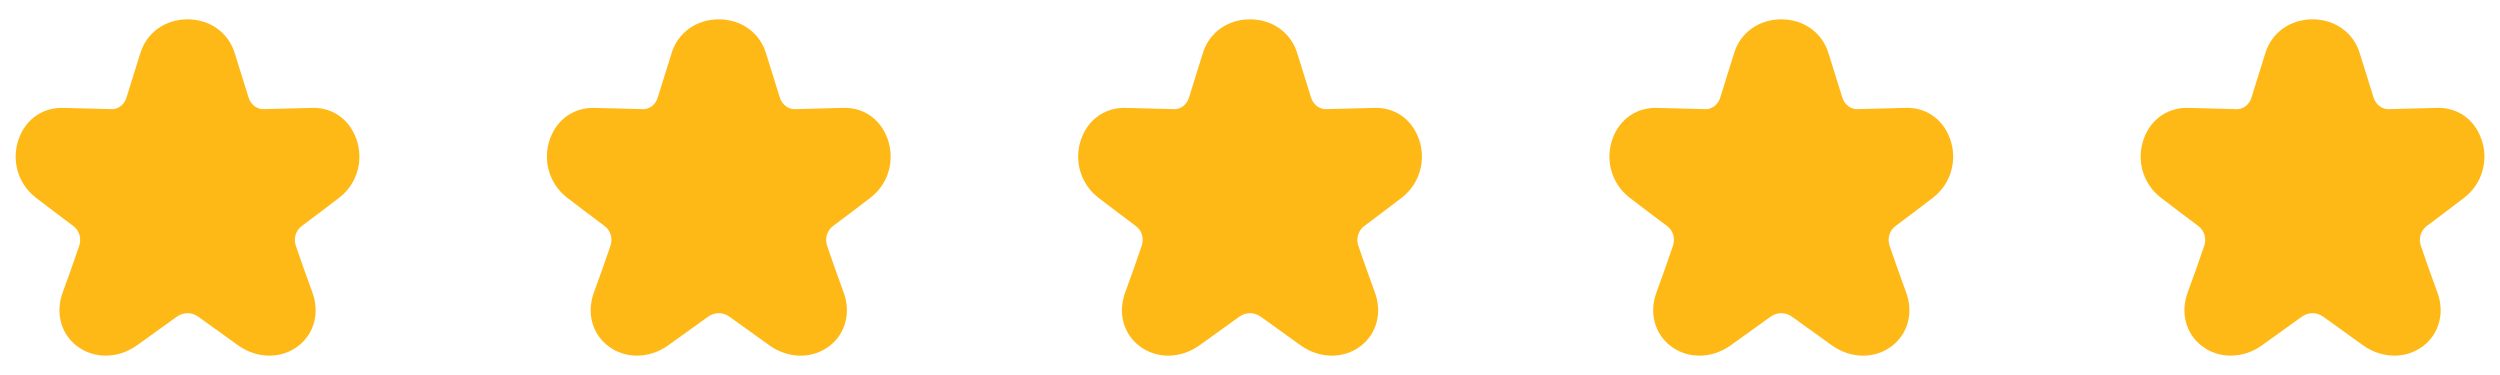
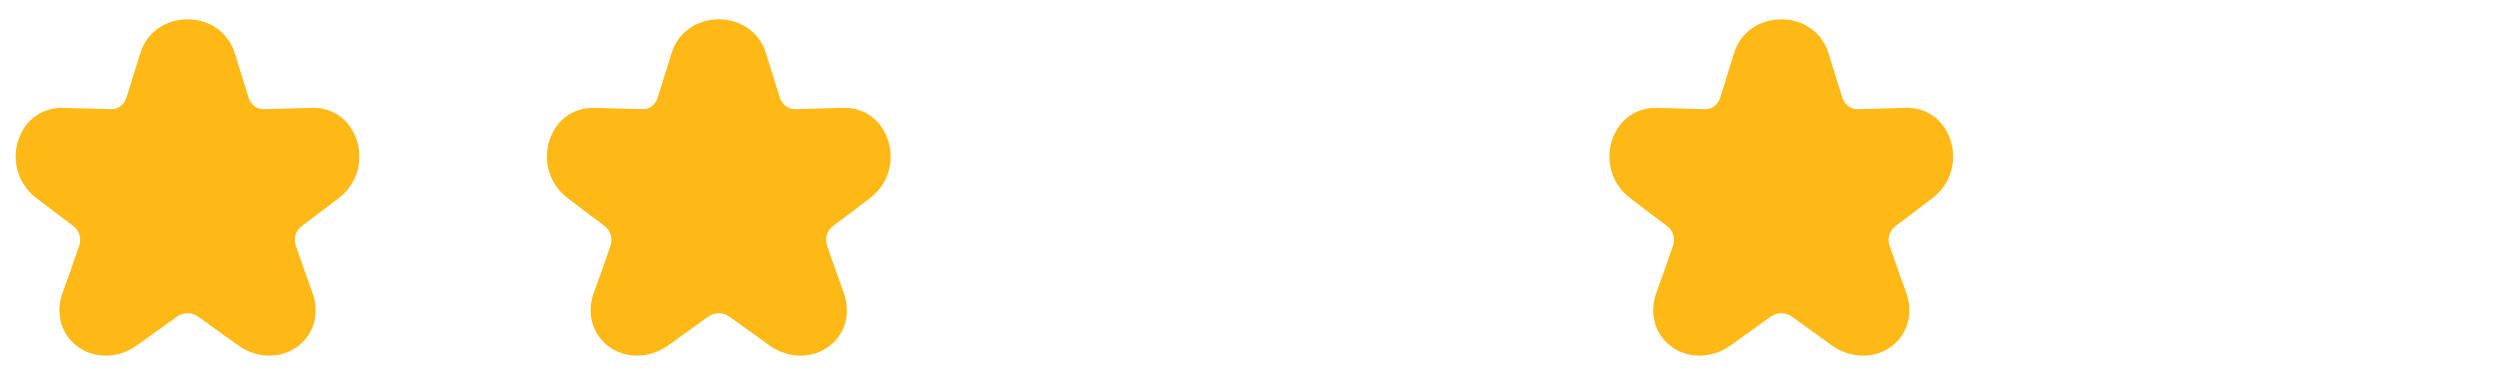
<svg xmlns="http://www.w3.org/2000/svg" width="160" height="24" viewBox="0 0 160 24" fill="none">
-   <path d="M158.789 8.85C158.324 7.592 157.235 6.851 155.923 6.905C154.921 6.937 153.918 6.964 152.917 6.984C152.472 7.022 152.051 6.7 151.913 6.256C151.616 5.296 151.318 4.337 151.015 3.379C150.607 2.078 149.424 1.237 148.002 1.237C146.58 1.237 145.397 2.078 144.989 3.378C144.685 4.336 144.387 5.295 144.091 6.255C143.953 6.7 143.551 7.024 143.087 6.984C142.085 6.964 141.082 6.938 140.091 6.906C138.78 6.854 137.677 7.594 137.213 8.851C136.706 10.223 137.132 11.744 138.279 12.64C139.091 13.263 139.896 13.871 140.7 14.471C141.082 14.756 141.229 15.266 141.067 15.741C140.733 16.72 140.384 17.703 140.023 18.687C139.531 19.988 139.881 21.344 140.915 22.14C142.005 22.981 143.55 22.968 144.762 22.104L147.32 20.267C147.734 19.971 148.27 19.97 148.685 20.267L151.247 22.107C151.86 22.543 152.559 22.762 153.241 22.762C153.905 22.762 154.553 22.555 155.09 22.141C156.123 21.345 156.473 19.989 155.985 18.696C155.62 17.704 155.273 16.72 154.938 15.742C154.775 15.268 154.923 14.758 155.304 14.473C156.109 13.872 156.915 13.264 157.733 12.636C158.873 11.745 159.299 10.224 158.792 8.852L158.789 8.85Z" fill="#FFB916" />
  <path d="M124.789 8.85C124.324 7.592 123.235 6.851 121.923 6.905C120.921 6.937 119.918 6.964 118.917 6.984C118.472 7.022 118.051 6.7 117.913 6.256C117.616 5.296 117.318 4.337 117.015 3.379C116.607 2.078 115.424 1.237 114.002 1.237C112.58 1.237 111.397 2.078 110.989 3.378C110.685 4.336 110.387 5.295 110.091 6.255C109.953 6.7 109.551 7.024 109.087 6.984C108.085 6.964 107.082 6.938 106.091 6.906C104.78 6.854 103.677 7.594 103.213 8.851C102.706 10.223 103.132 11.744 104.279 12.64C105.091 13.263 105.896 13.871 106.7 14.471C107.082 14.756 107.229 15.266 107.067 15.741C106.733 16.72 106.384 17.703 106.023 18.687C105.531 19.988 105.881 21.344 106.915 22.14C108.005 22.981 109.55 22.968 110.762 22.104L113.32 20.267C113.734 19.971 114.27 19.97 114.685 20.267L117.247 22.107C117.86 22.543 118.559 22.762 119.241 22.762C119.905 22.762 120.553 22.555 121.09 22.141C122.123 21.345 122.473 19.989 121.985 18.696C121.62 17.704 121.273 16.72 120.938 15.742C120.775 15.268 120.923 14.758 121.304 14.473C122.109 13.872 122.915 13.264 123.733 12.636C124.873 11.745 125.299 10.224 124.792 8.852L124.789 8.85Z" fill="#FFB916" />
-   <path d="M90.789 8.85C90.324 7.592 89.235 6.851 87.923 6.905C86.921 6.937 85.918 6.964 84.917 6.984C84.472 7.022 84.051 6.7 83.913 6.256C83.616 5.296 83.318 4.337 83.015 3.379C82.607 2.078 81.424 1.237 80.002 1.237C78.58 1.237 77.397 2.078 76.989 3.378C76.685 4.336 76.387 5.295 76.091 6.255C75.953 6.7 75.551 7.024 75.087 6.984C74.085 6.964 73.082 6.938 72.091 6.906C70.78 6.854 69.677 7.594 69.213 8.851C68.706 10.223 69.132 11.744 70.279 12.64C71.091 13.263 71.896 13.871 72.7 14.471C73.082 14.756 73.229 15.266 73.067 15.741C72.733 16.72 72.384 17.703 72.023 18.687C71.531 19.988 71.881 21.344 72.915 22.14C74.005 22.981 75.55 22.968 76.762 22.104L79.32 20.267C79.734 19.971 80.27 19.97 80.685 20.267L83.247 22.107C83.86 22.543 84.559 22.762 85.241 22.762C85.905 22.762 86.553 22.555 87.09 22.141C88.123 21.345 88.473 19.989 87.985 18.696C87.62 17.704 87.273 16.72 86.938 15.742C86.775 15.268 86.923 14.758 87.304 14.473C88.109 13.872 88.915 13.264 89.733 12.636C90.873 11.745 91.299 10.224 90.792 8.852L90.789 8.85Z" fill="#FFB916" />
  <path d="M56.789 8.85C56.324 7.592 55.235 6.851 53.923 6.905C52.921 6.937 51.918 6.964 50.917 6.984C50.472 7.022 50.051 6.7 49.913 6.256C49.616 5.296 49.318 4.337 49.015 3.379C48.607 2.078 47.424 1.237 46.002 1.237C44.58 1.237 43.397 2.078 42.989 3.378C42.685 4.336 42.387 5.295 42.091 6.255C41.953 6.7 41.551 7.024 41.087 6.984C40.085 6.964 39.082 6.938 38.091 6.906C36.78 6.854 35.677 7.594 35.213 8.851C34.706 10.223 35.132 11.744 36.279 12.64C37.091 13.263 37.896 13.871 38.7 14.471C39.082 14.756 39.229 15.266 39.067 15.741C38.733 16.72 38.384 17.703 38.023 18.687C37.531 19.988 37.881 21.344 38.915 22.14C40.005 22.981 41.55 22.968 42.762 22.104L45.32 20.267C45.734 19.971 46.27 19.97 46.685 20.267L49.247 22.107C49.86 22.543 50.559 22.762 51.241 22.762C51.905 22.762 52.553 22.555 53.09 22.141C54.123 21.345 54.473 19.989 53.985 18.696C53.62 17.704 53.273 16.72 52.938 15.742C52.775 15.268 52.923 14.758 53.304 14.473C54.109 13.872 54.915 13.264 55.733 12.636C56.873 11.745 57.299 10.224 56.792 8.852L56.789 8.85Z" fill="#FFB916" />
  <path d="M22.789 8.85C22.324 7.592 21.235 6.851 19.923 6.905C18.921 6.937 17.918 6.964 16.917 6.984C16.472 7.022 16.051 6.7 15.913 6.256C15.616 5.296 15.318 4.337 15.015 3.379C14.607 2.078 13.424 1.237 12.002 1.237C10.58 1.237 9.397 2.078 8.989 3.378C8.685 4.336 8.387 5.295 8.091 6.255C7.953 6.7 7.551 7.024 7.087 6.984C6.085 6.964 5.082 6.938 4.091 6.906C2.78 6.854 1.677 7.594 1.213 8.851C0.706 10.223 1.132 11.744 2.279 12.64C3.091 13.263 3.896 13.871 4.7 14.471C5.082 14.756 5.229 15.266 5.067 15.741C4.733 16.72 4.384 17.703 4.023 18.687C3.531 19.988 3.881 21.344 4.915 22.14C6.005 22.981 7.55 22.968 8.762 22.104L11.32 20.267C11.734 19.971 12.27 19.97 12.685 20.267L15.247 22.107C15.86 22.543 16.559 22.762 17.241 22.762C17.905 22.762 18.553 22.555 19.09 22.141C20.123 21.345 20.473 19.989 19.985 18.696C19.62 17.704 19.273 16.72 18.938 15.742C18.775 15.268 18.923 14.758 19.304 14.473C20.109 13.872 20.915 13.264 21.733 12.636C22.873 11.745 23.299 10.224 22.792 8.852L22.789 8.85Z" fill="#FFB916" />
</svg>